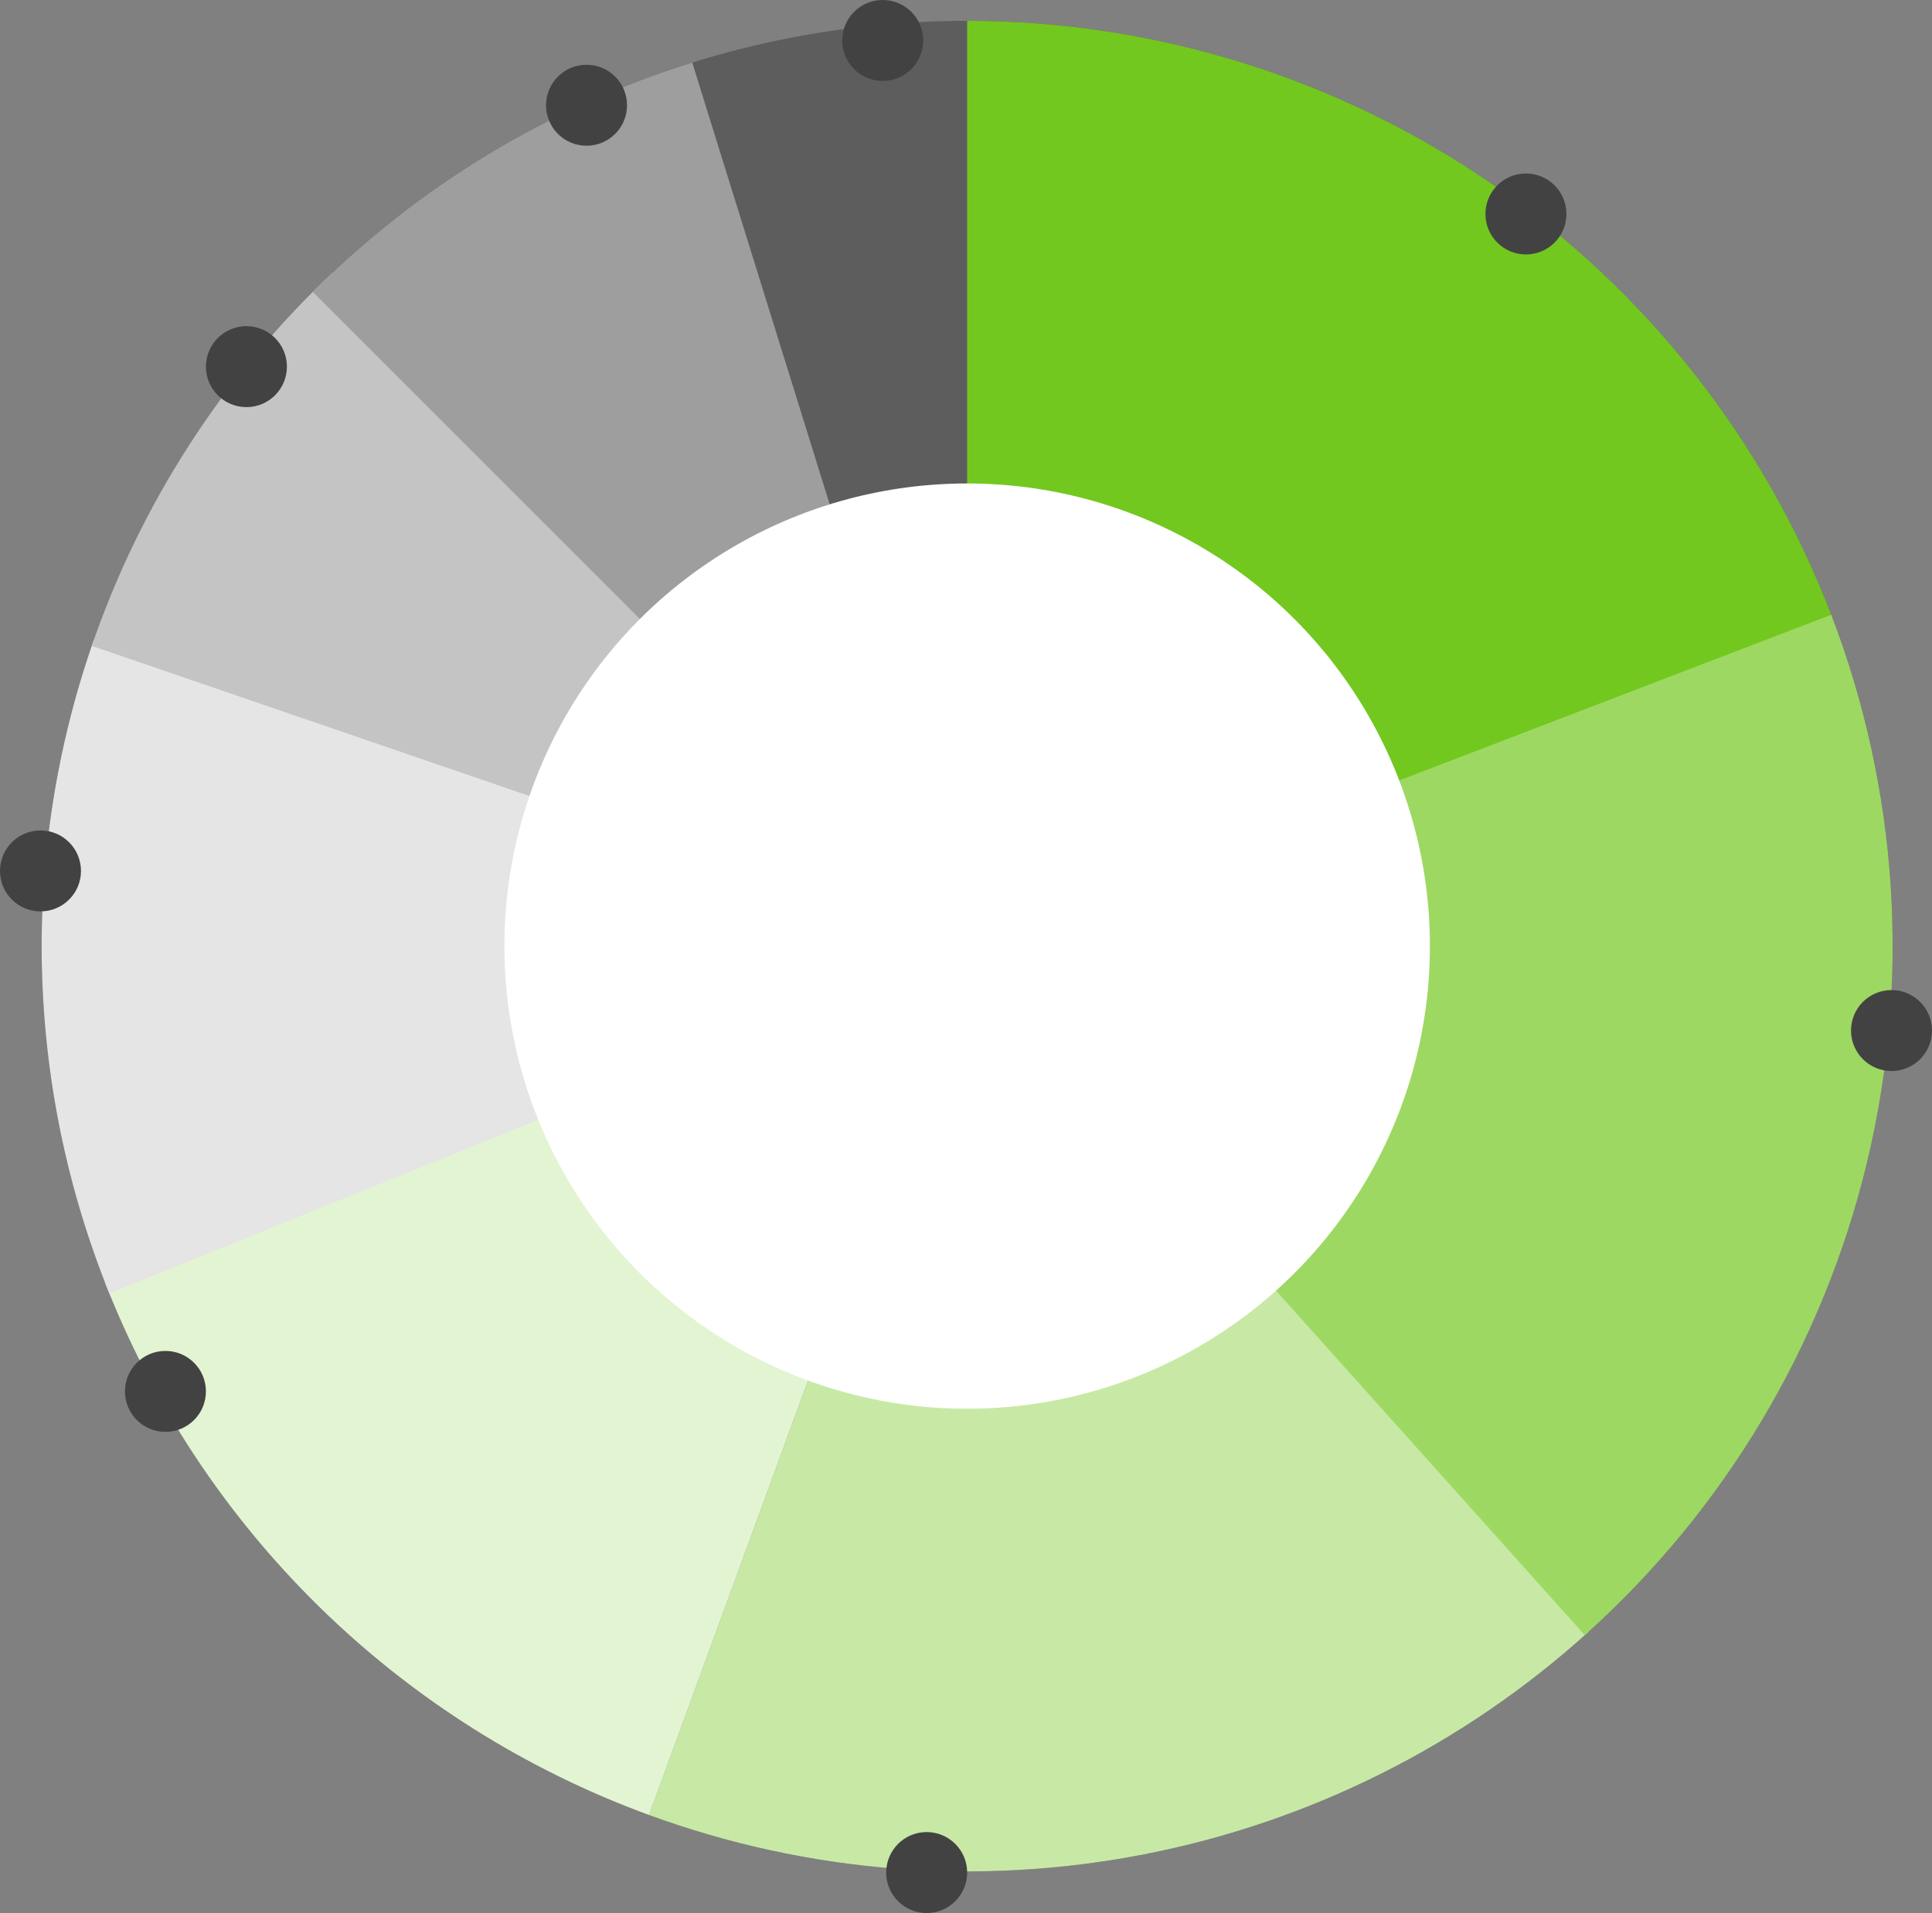
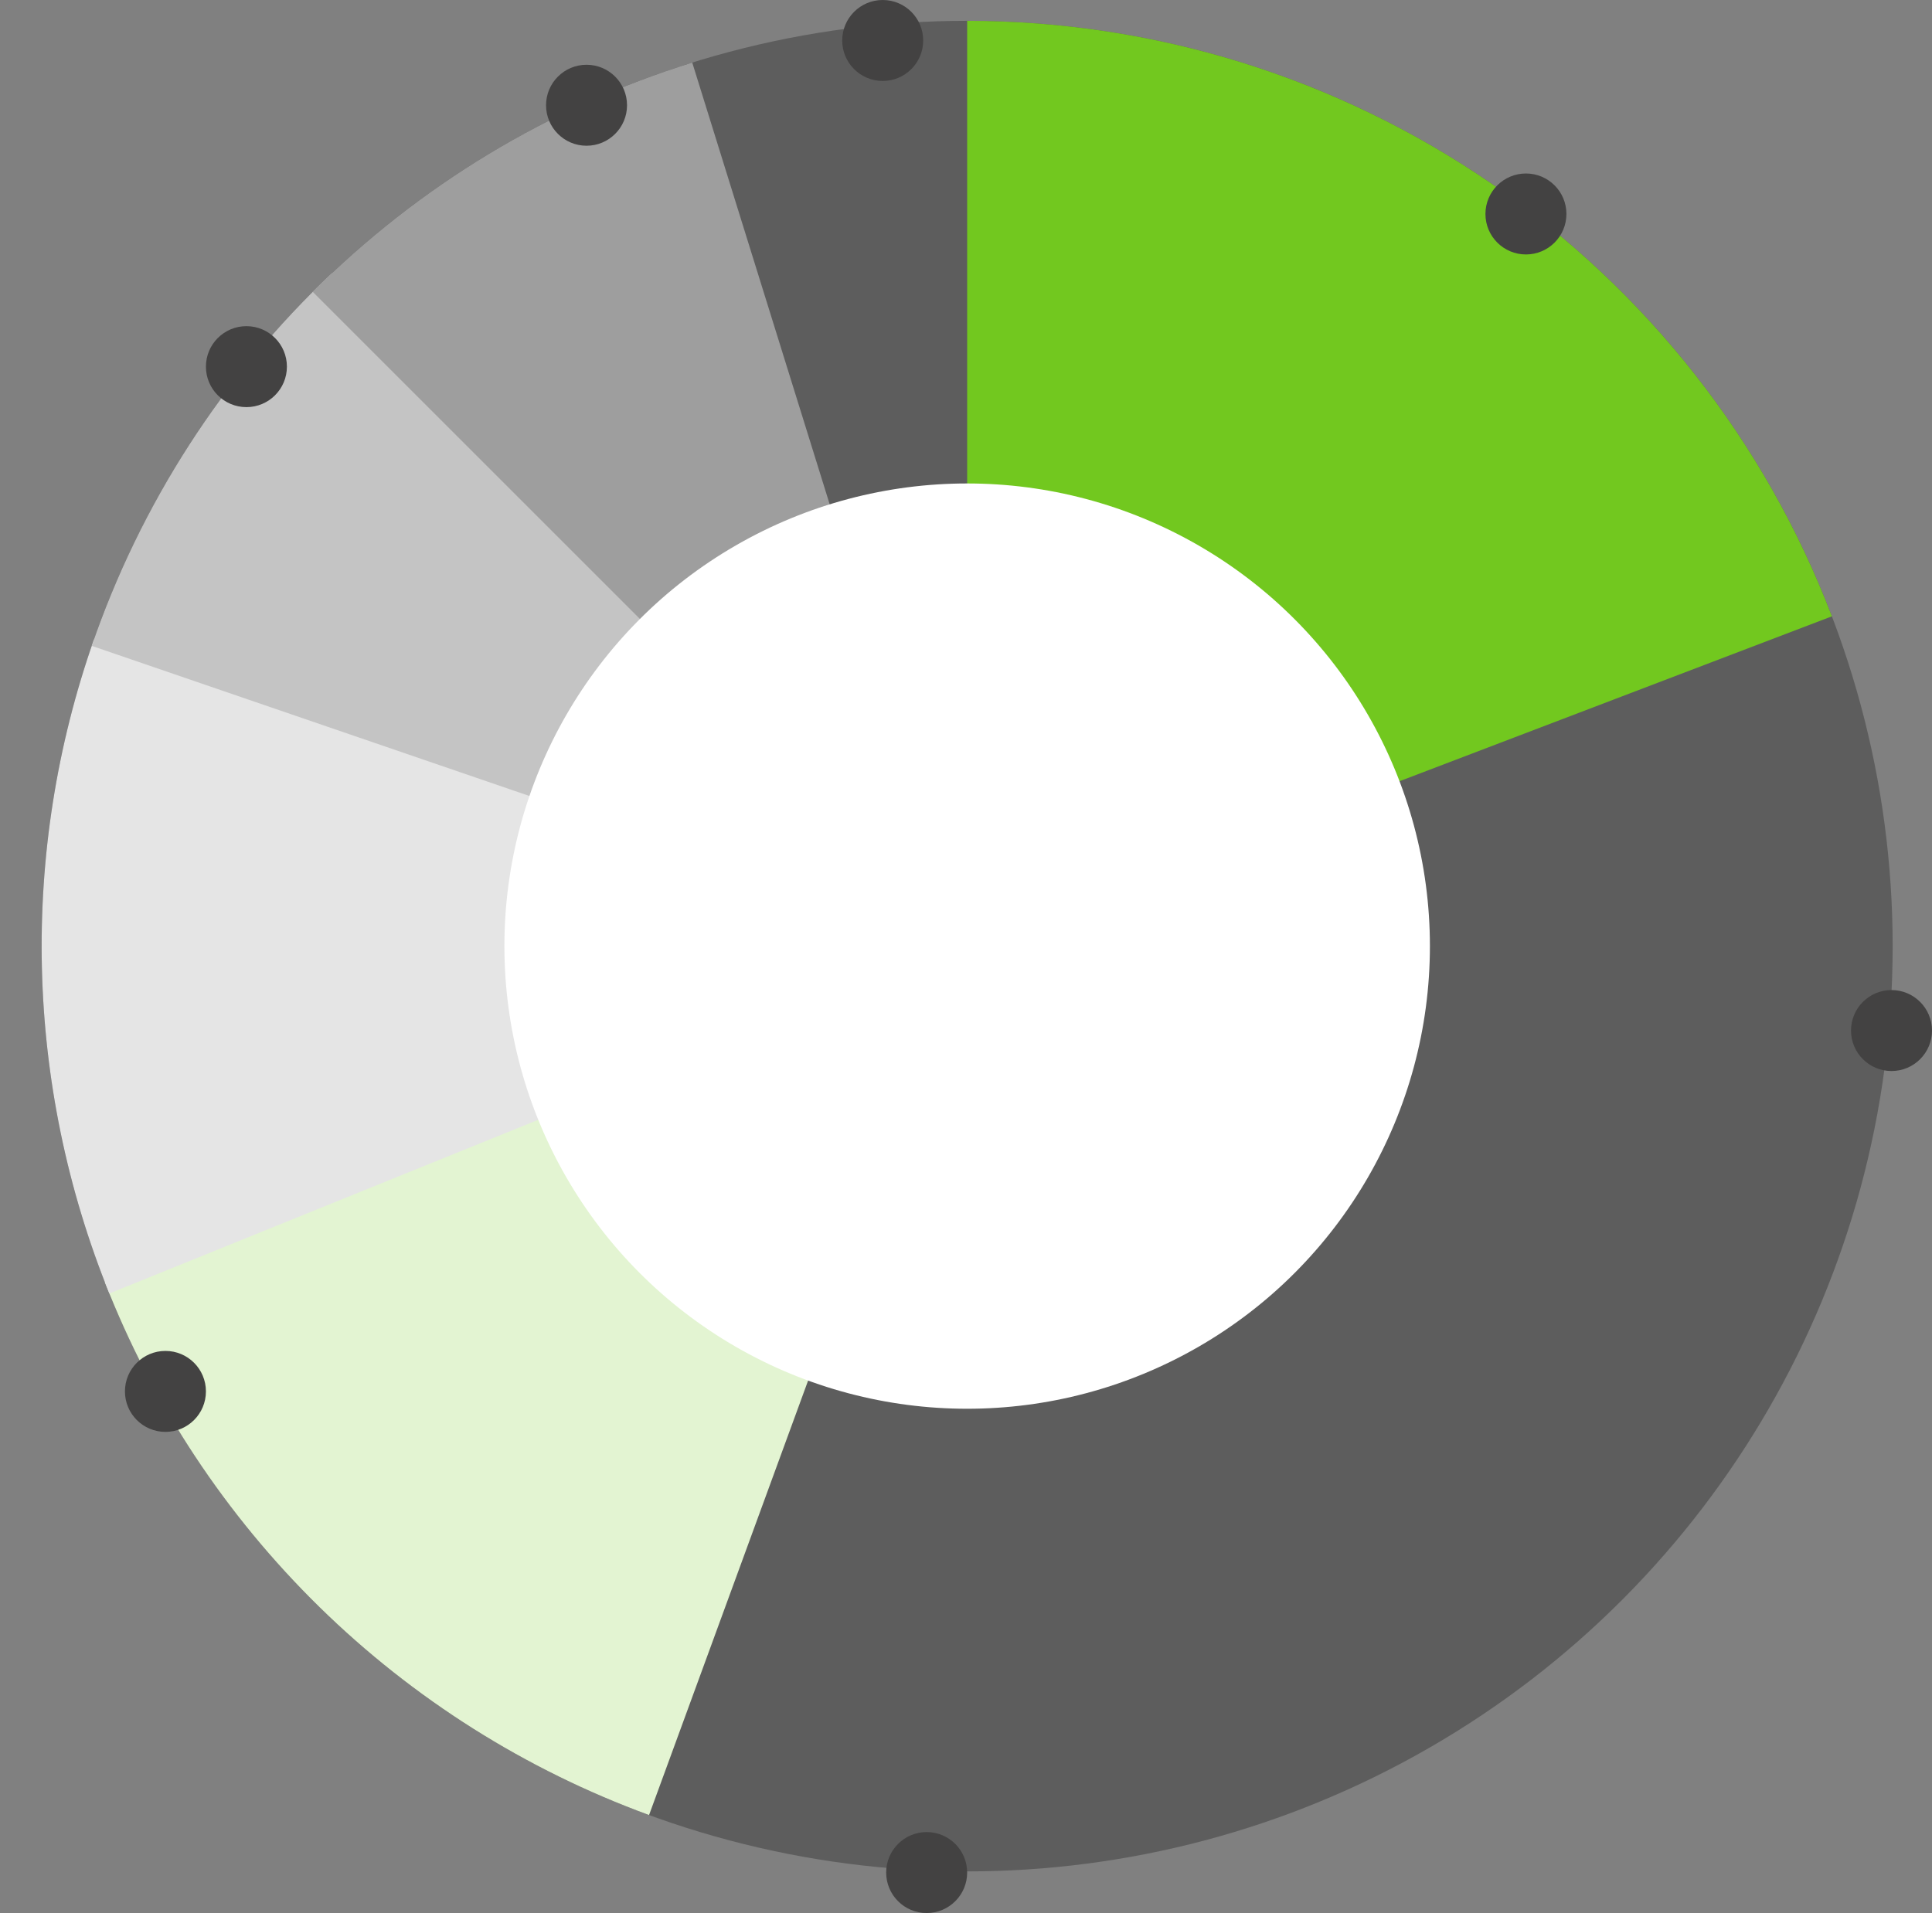
<svg xmlns="http://www.w3.org/2000/svg" width="835" height="827" viewBox="0 0 835 827" fill="none">
  <rect x="0" y="0" width="835" height="827" fill="#808080" stroke="none" />
  <circle cx="418" cy="409" r="400" fill="#5D5D5D" />
  <path d="M418 9C499.04 9 578.168 33.615 644.908 79.587C711.647 125.558 762.848 190.717 791.732 266.435L418 409L418 9Z" fill="#72C81F" />
-   <path d="M686.549 705.448C632.51 754.401 566.118 787.652 494.551 801.607C422.983 815.561 348.963 809.688 280.491 784.621L418 409L686.549 705.448Z" fill="#C7E9A5" />
  <path d="M280.522 784.633C227.218 765.124 178.677 734.494 138.124 694.779C97.571 655.063 65.935 607.172 45.318 554.287L418 409L280.522 784.633Z" fill="#E3F4D2" />
  <path d="M47.257 559.165C10.69 468.885 8.322 368.365 40.596 276.463L418 409L47.257 559.165Z" fill="#E5E5E5" />
  <path d="M39.644 279.206C60.678 217.889 96.3 162.604 143.442 118.109L418 409L39.644 279.206Z" fill="#C4C4C4" />
  <path d="M135.157 126.157C180.995 80.32 237.286 46.309 299.184 27.054L418 409L135.157 126.157Z" fill="#9E9E9E" />
-   <path d="M791.469 265.749C820.492 341.414 825.847 424.11 806.826 502.886C787.804 581.662 745.304 652.802 684.952 706.887L418 409L791.469 265.749Z" fill="#9DD963" fill-opacity="0.99" />
  <circle cx="817.5" cy="445.5" r="17.5" fill="#434242" />
  <circle cx="659.5" cy="92.5" r="17.5" fill="#434242" />
  <circle cx="400.5" cy="809.5" r="17.5" fill="#434242" />
  <circle cx="71.5" cy="601.5" r="17.5" fill="#434242" />
-   <circle cx="17.5" cy="376.5" r="17.5" fill="#434242" />
  <circle cx="106.5" cy="158.5" r="17.5" fill="#434242" />
  <circle cx="253.5" cy="45.5" r="17.5" fill="#434242" />
  <circle cx="381.5" cy="17.5" r="17.5" fill="#434242" />
  <circle cx="418" cy="409" r="200" fill="white" />
</svg>